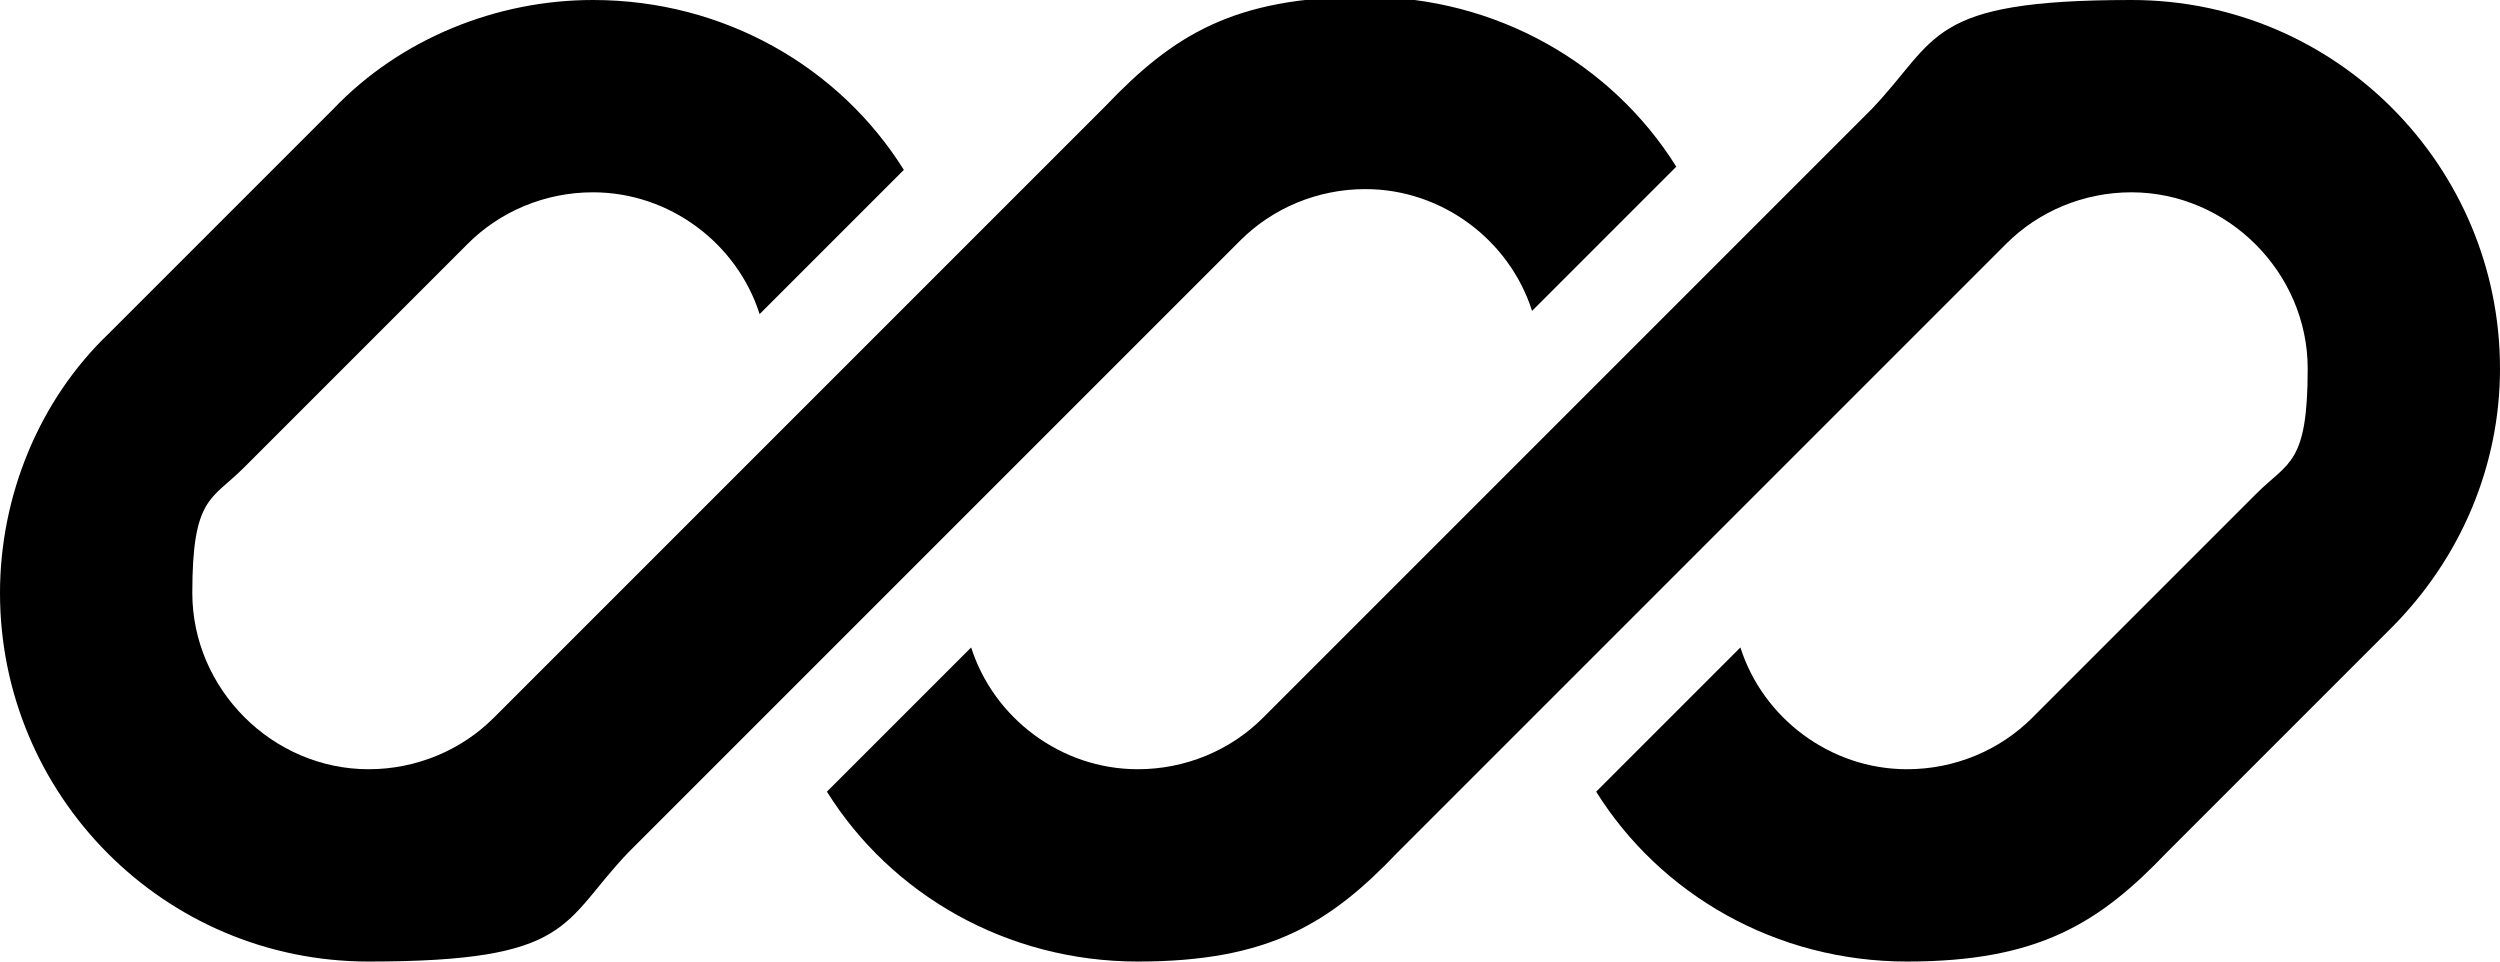
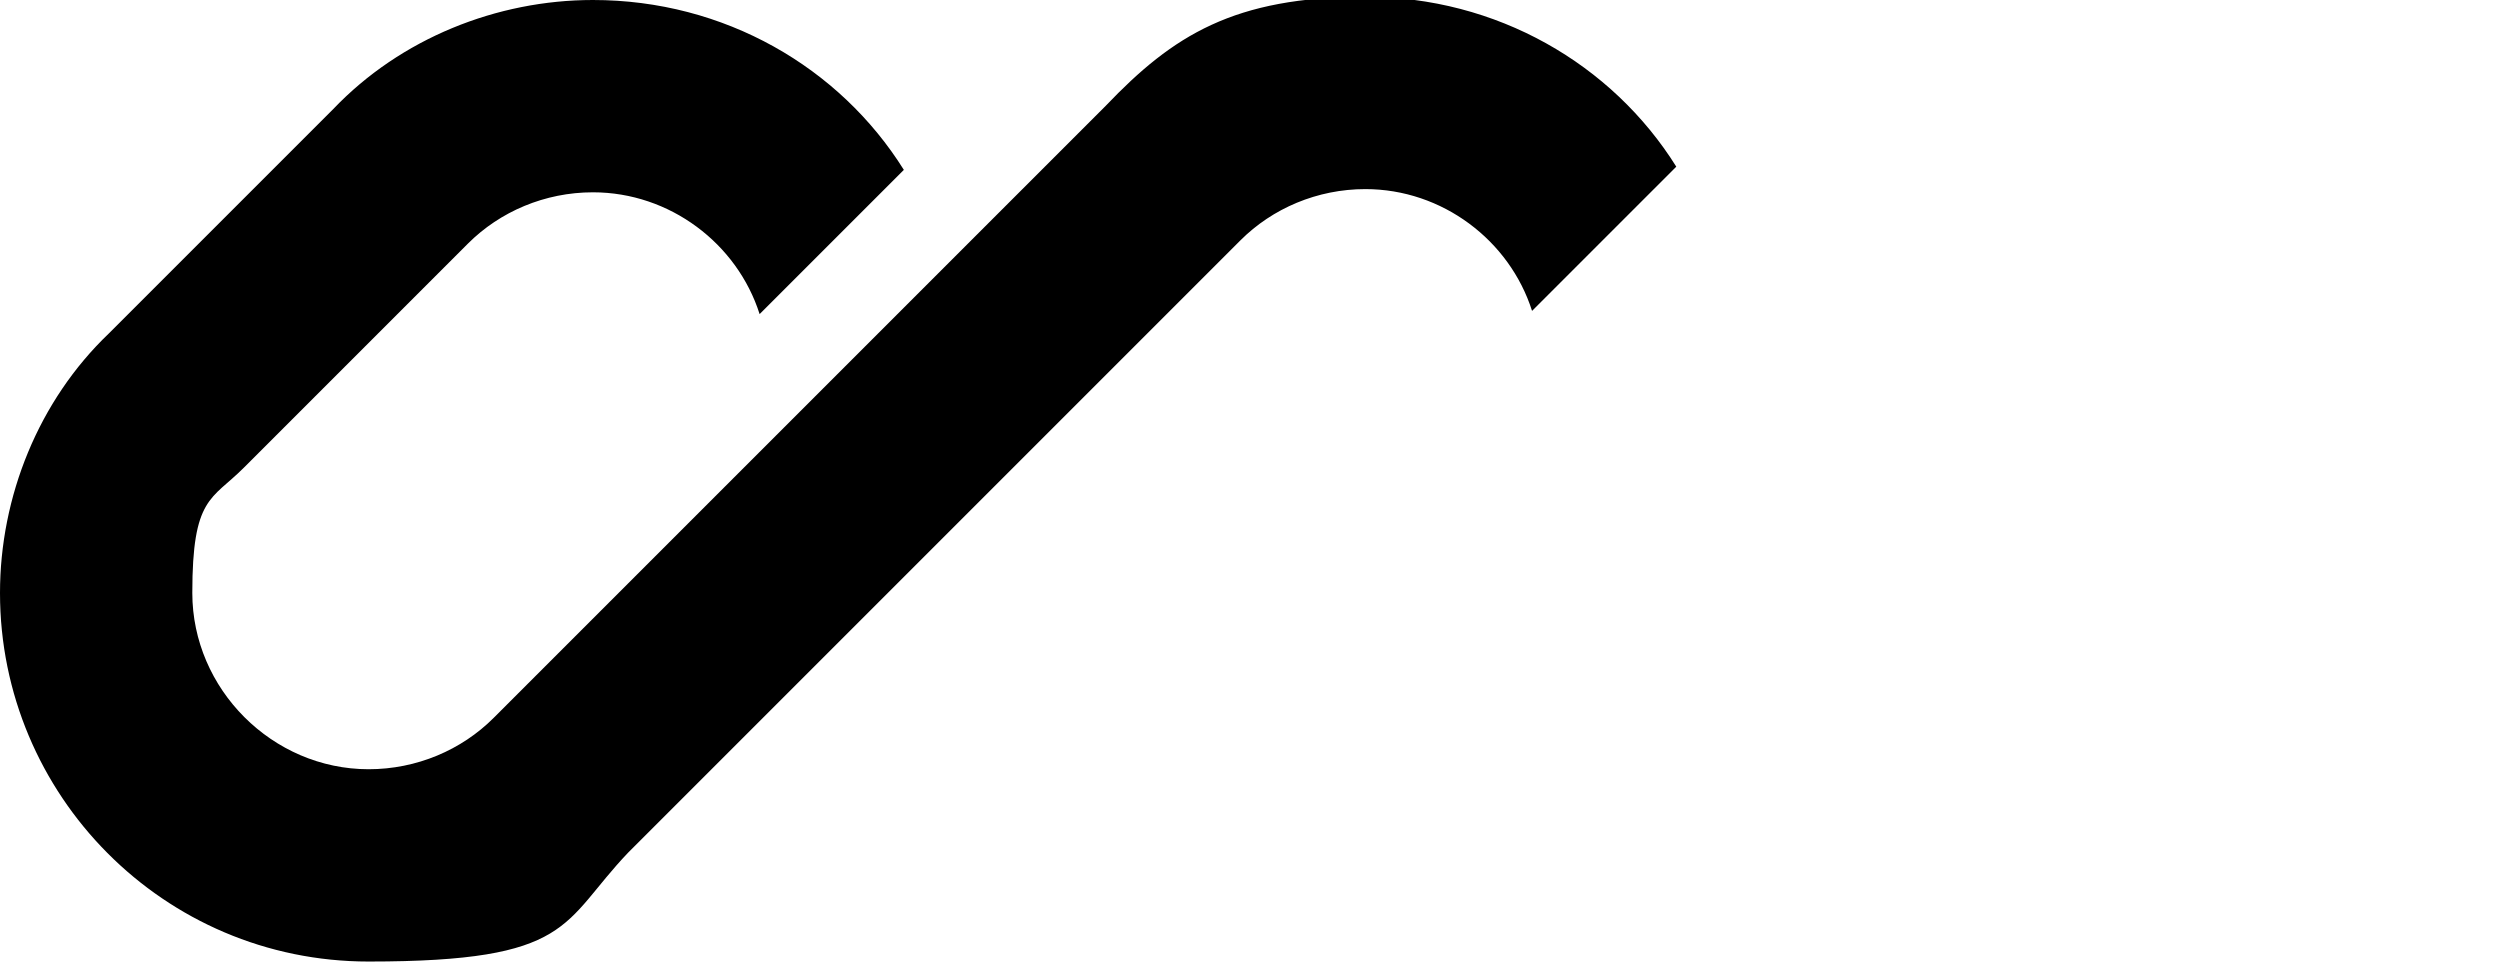
<svg xmlns="http://www.w3.org/2000/svg" id="logo-70" version="1.1" viewBox="0 0 78 30">
  <path d="M18.5,0c-3,0-6,1.2-8.1,3.4l-7,7C1.2,12.5,0,15.5,0,18.5c0,6.3,5.1,11.5,11.5,11.5s6-1.2,8.1-3.4l4.9-4.9s0,0,0,0l14.2-14.2c1-1,2.4-1.6,3.9-1.6,2.4,0,4.5,1.6,5.2,3.8l4.5-4.5c-2-3.2-5.6-5.3-9.7-5.3s-6,1.2-8.1,3.4L15.4,22.4c-1,1-2.4,1.6-3.9,1.6-3,0-5.5-2.5-5.5-5.5s.6-2.9,1.6-3.9l7-7c1-1,2.4-1.6,3.9-1.6,2.4,0,4.5,1.6,5.2,3.8l4.5-4.5c-2-3.2-5.6-5.3-9.7-5.3Z" />
-   <path d="M39.4,22.4c-1,1-2.4,1.6-3.9,1.6-2.4,0-4.5-1.6-5.2-3.8l-4.5,4.5c2,3.2,5.6,5.3,9.7,5.3s6-1.2,8.1-3.4L62.6,7.6c1-1,2.4-1.6,3.9-1.6,3,0,5.5,2.5,5.5,5.5s-.6,2.9-1.6,3.9l-7,7c-1,1-2.4,1.6-3.9,1.6-2.4,0-4.5-1.6-5.2-3.8l-4.5,4.5c2,3.2,5.6,5.3,9.7,5.3s6-1.2,8.1-3.4l7-7c2.2-2.2,3.4-5.1,3.4-8.1,0-6.3-5.1-11.5-11.5-11.5s-6,1.2-8.1,3.4l-19,19Z" />
</svg>